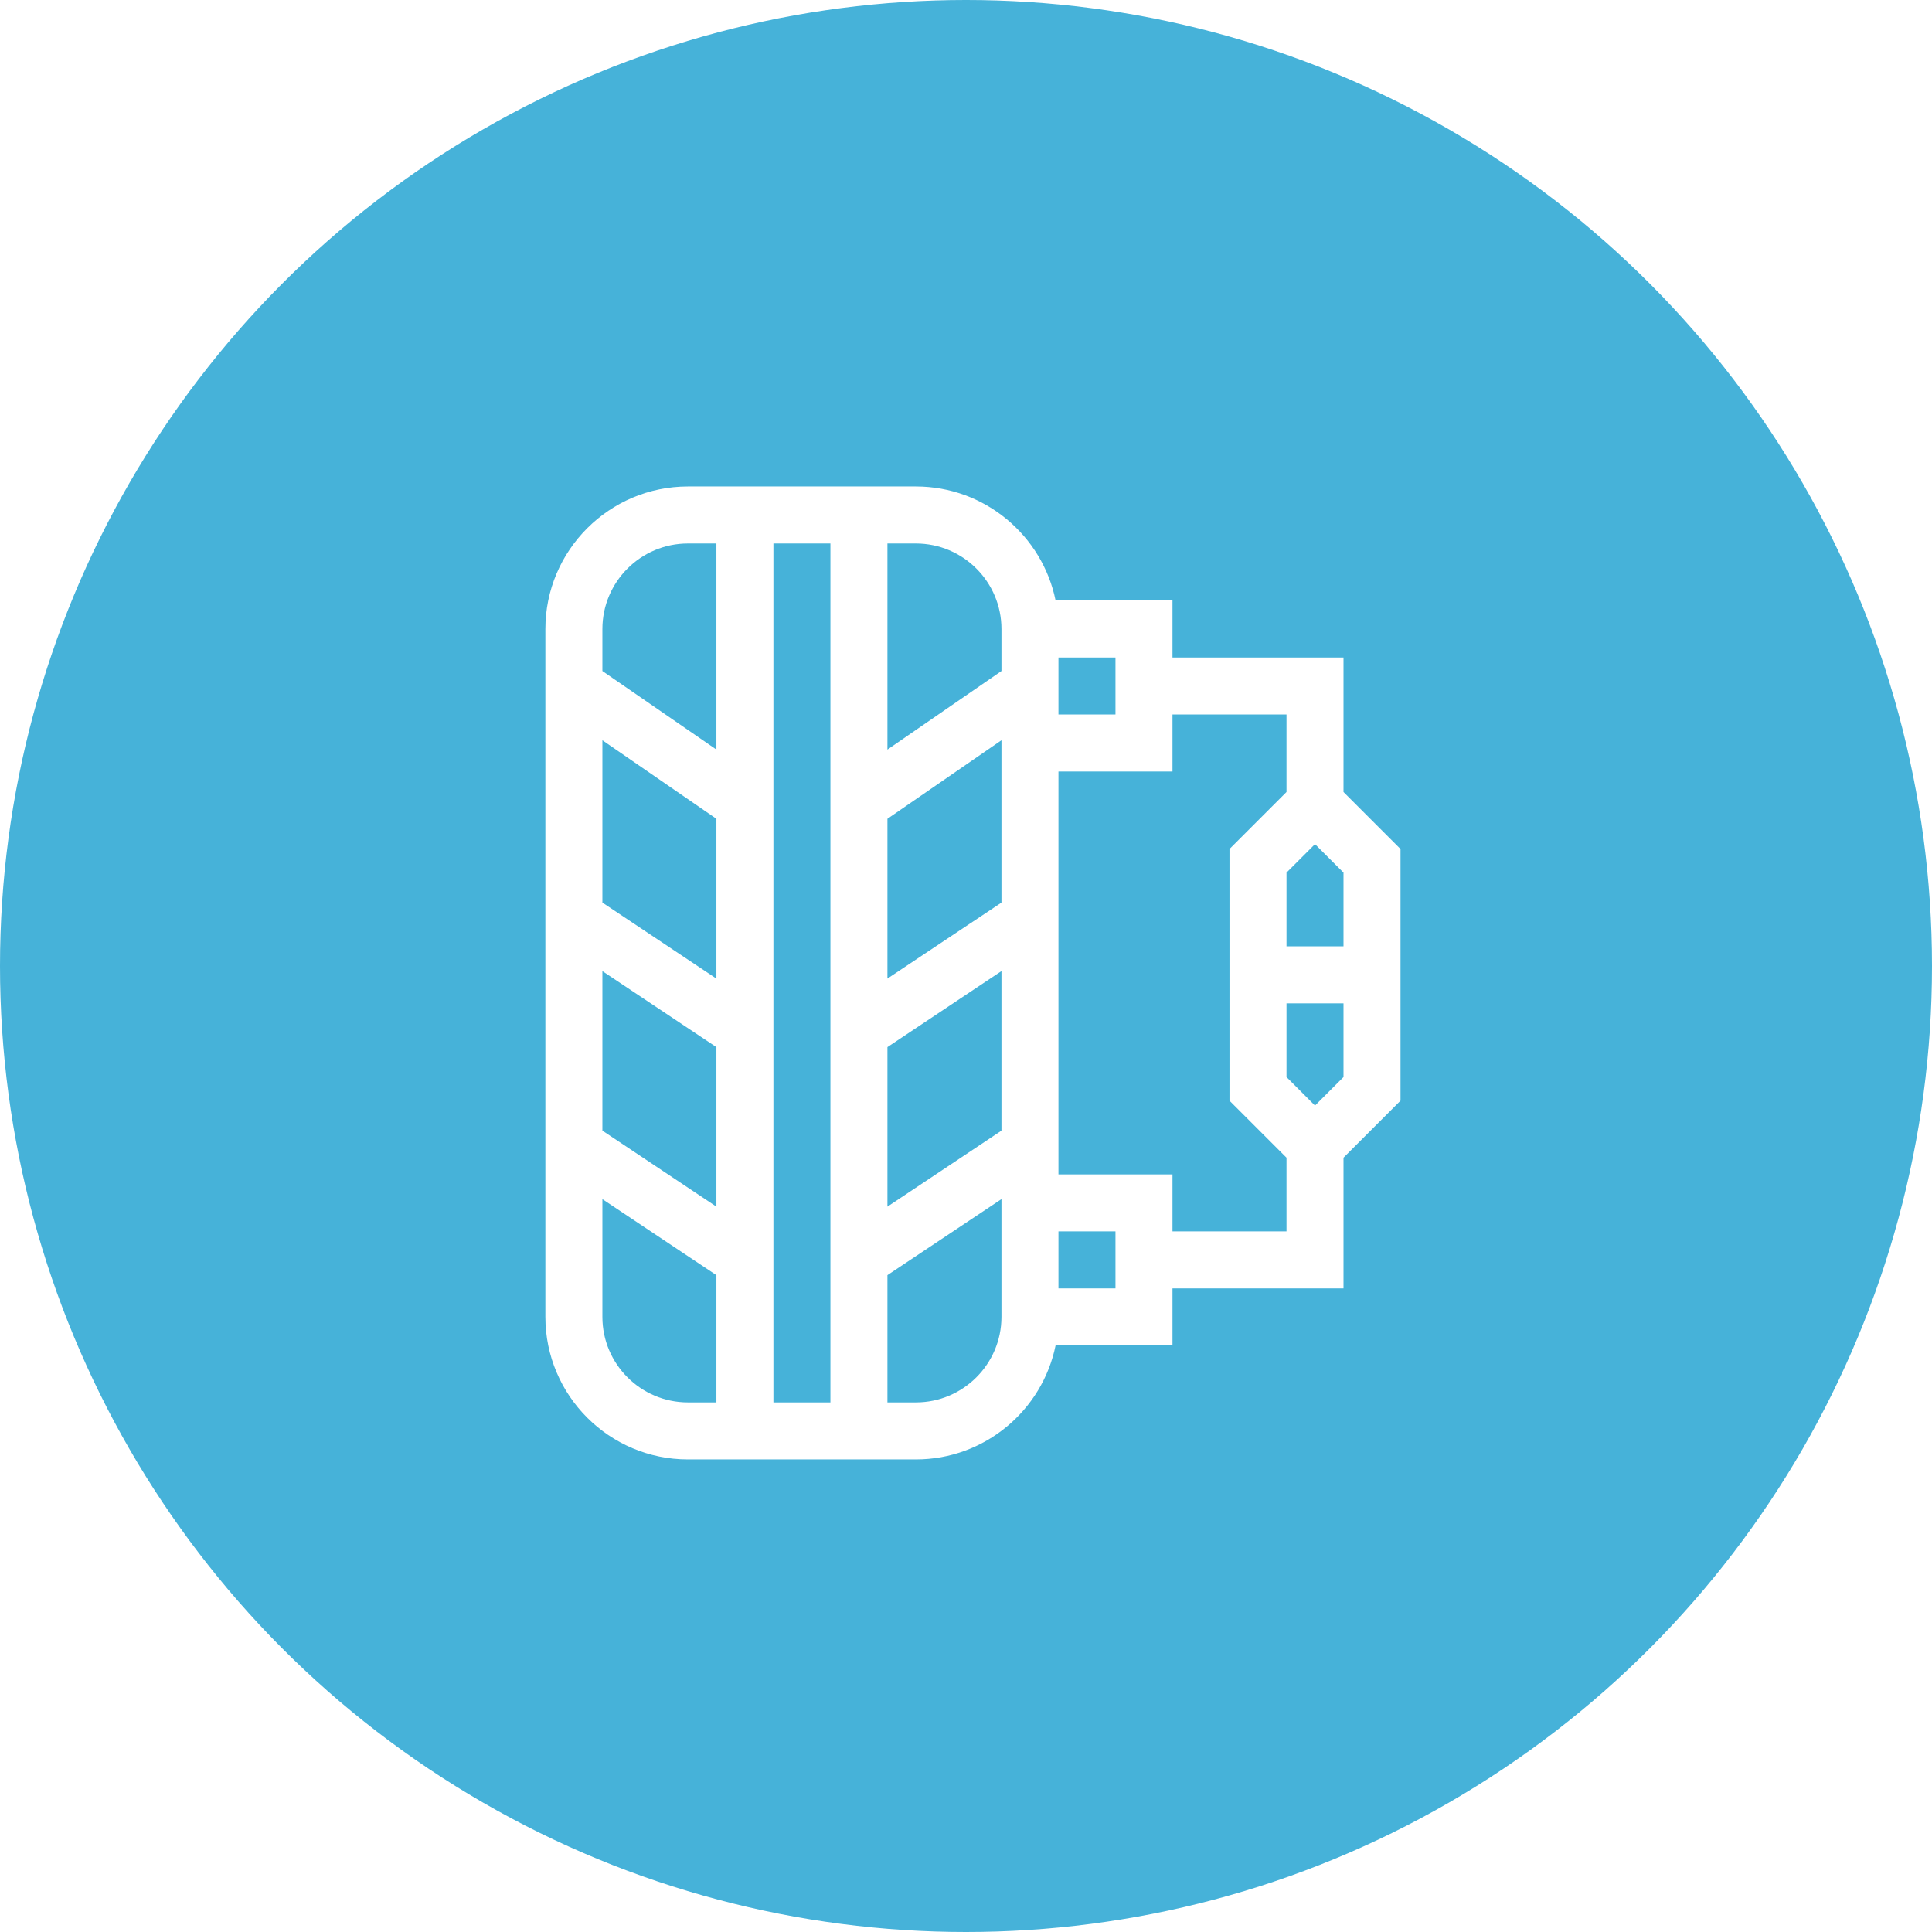
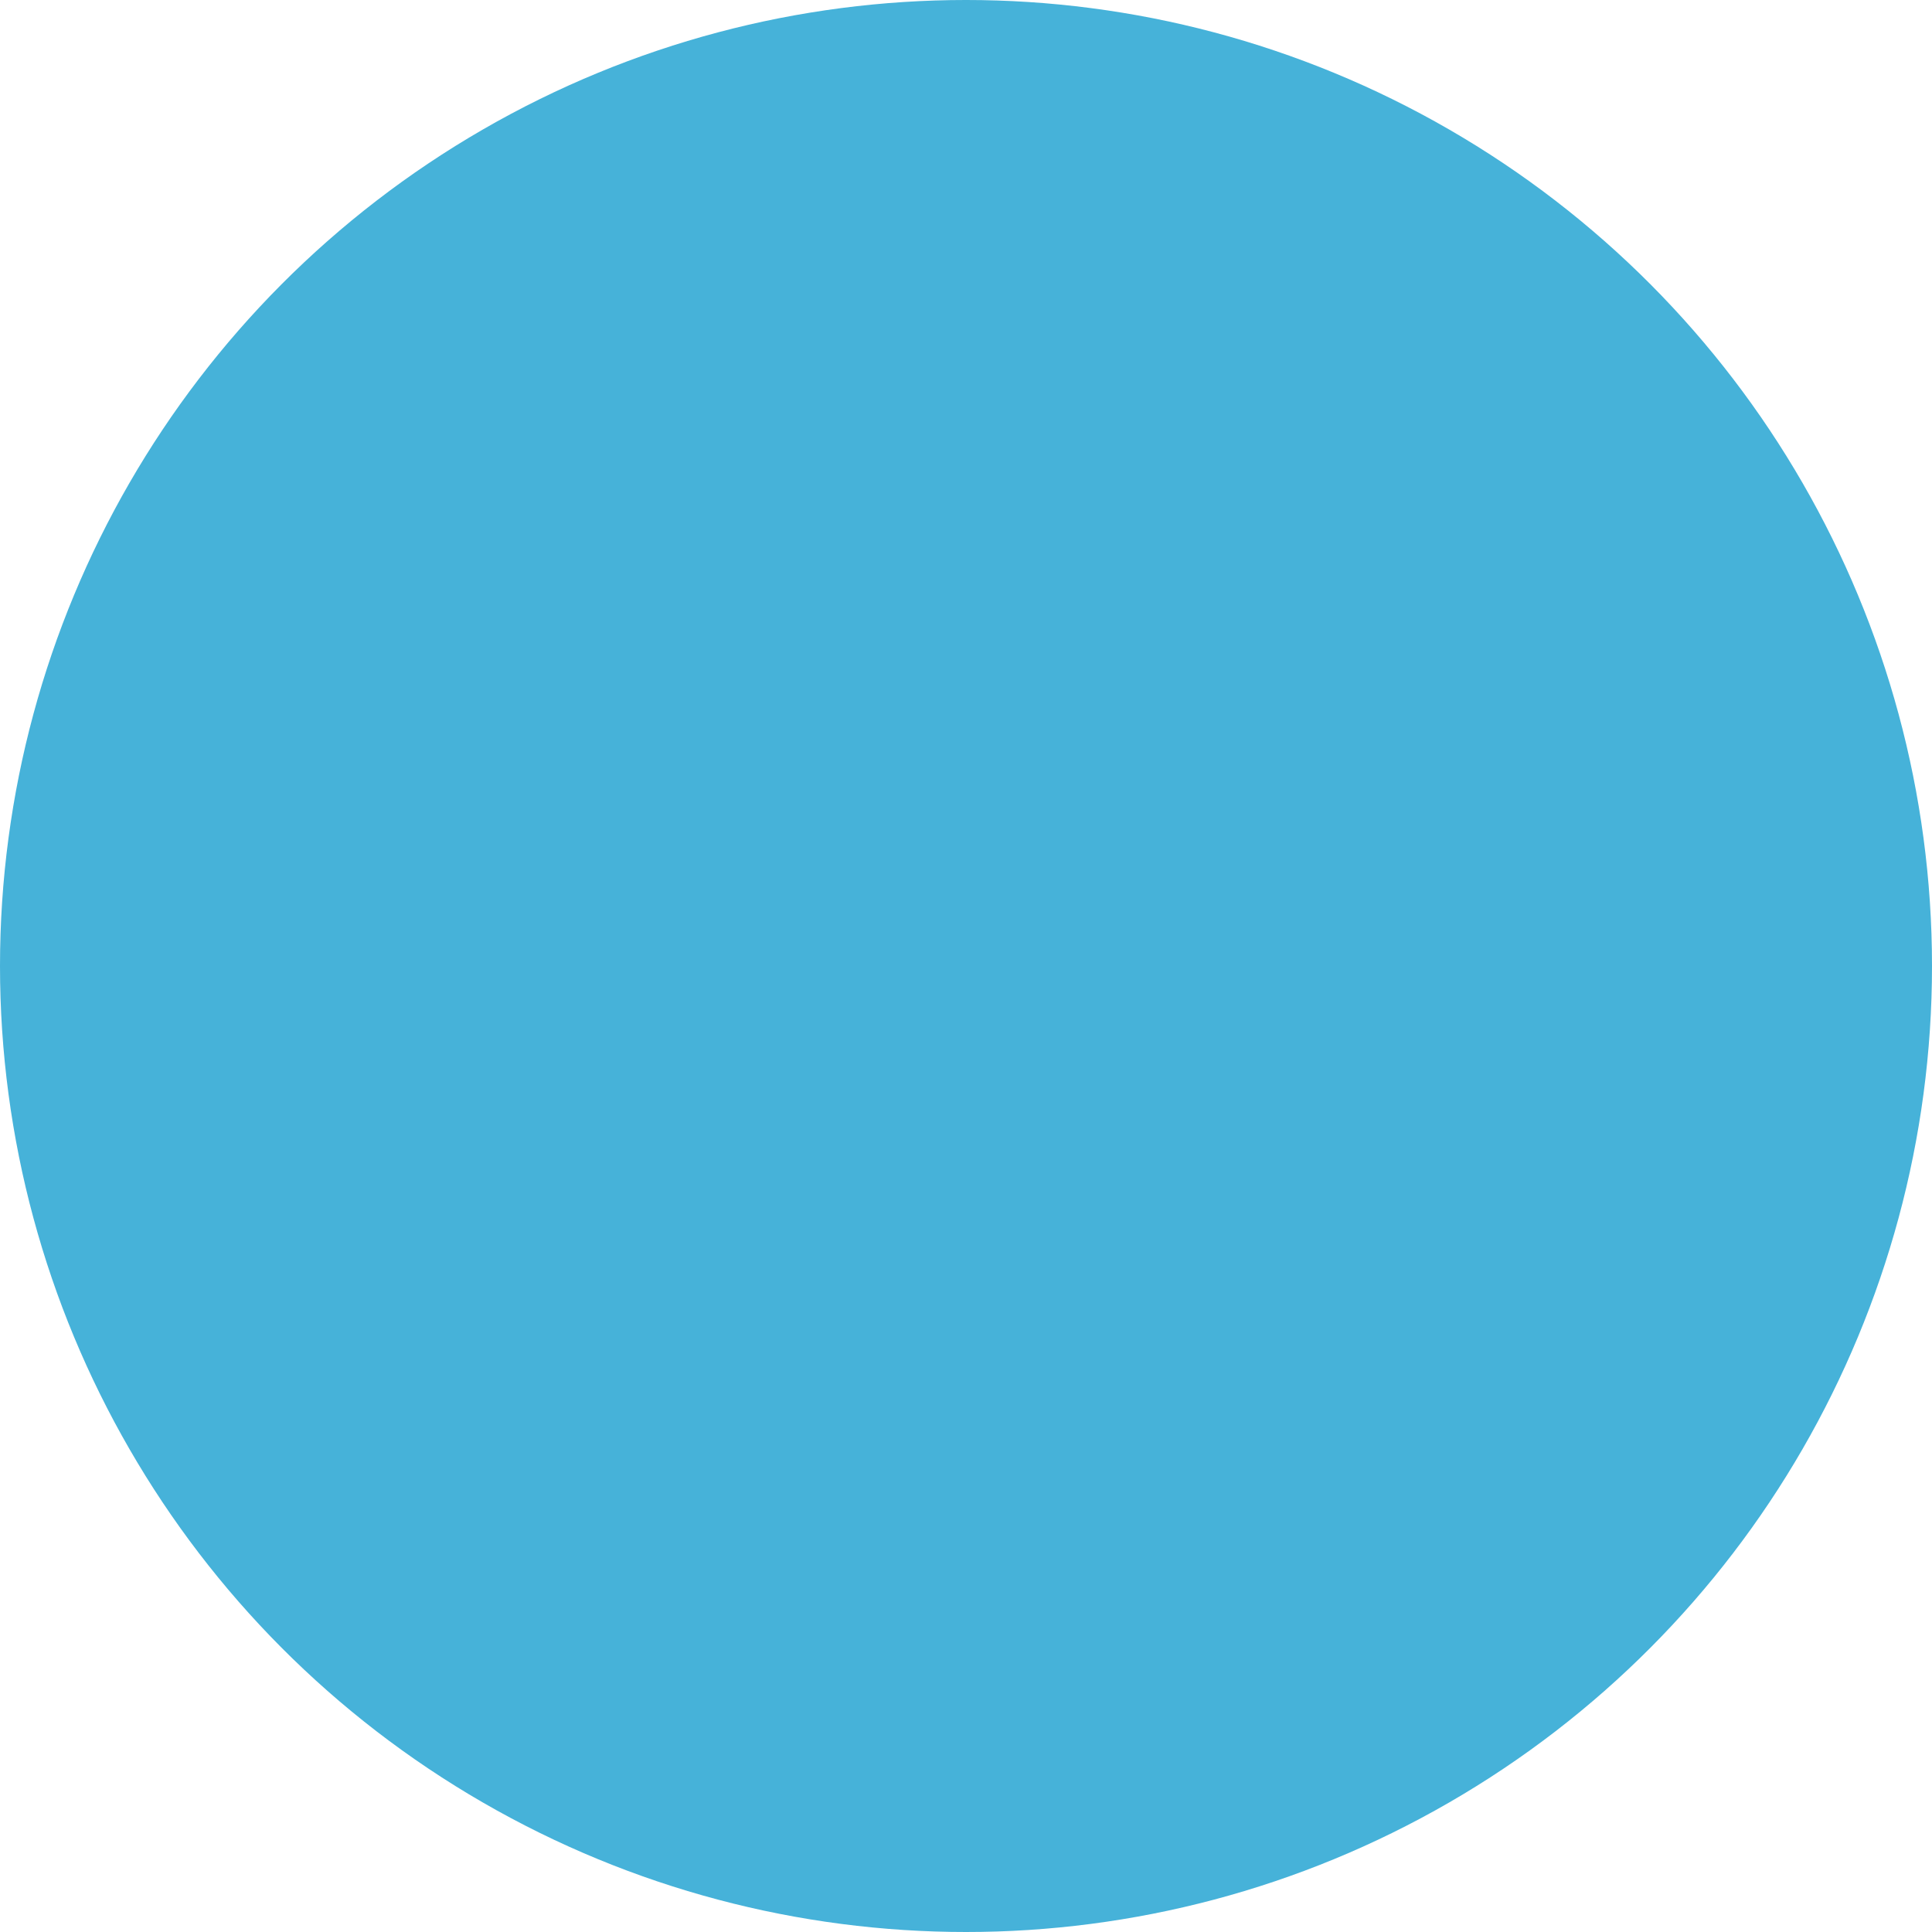
<svg xmlns="http://www.w3.org/2000/svg" width="139" height="139" viewBox="0 0 139 139" fill="none">
  <g filter="url(#filter0_i)">
    <circle cx="69.5" cy="69.5" r="69.5" fill="#46B2D9" />
  </g>
-   <path d="M100.762 61.084L96.66 56.982V47.305H84.356V43.203H75.946C74.993 38.529 70.85 35 65.898 35H49.492C43.838 35 39.238 39.6 39.238 45.254V94.746C39.238 100.4 43.838 105 49.492 105H65.898C70.85 105 74.993 101.471 75.946 96.797H84.356V92.695H96.66V83.291L100.762 79.189V61.084ZM94.609 60.733L96.66 62.783V68.086H92.559V62.783L94.609 60.733ZM51.543 70.406L43.34 64.938V53.258L51.543 58.91V70.406ZM43.34 69.867L51.543 75.336V86.813L43.34 81.344V69.867ZM55.645 39.102H59.746V100.898H55.645V39.102ZM72.051 64.938L63.848 70.406V58.91L72.051 53.258V64.938ZM63.848 75.336L72.051 69.867V81.344L63.848 86.813V75.336ZM76.152 47.305H80.254V51.406H76.152V47.305ZM72.051 45.254V48.278L63.848 53.929V39.102H65.898C69.291 39.102 72.051 41.862 72.051 45.254ZM49.492 39.102H51.543V53.929L43.34 48.278V45.254C43.34 41.862 46.1 39.102 49.492 39.102ZM43.34 94.746V86.273L51.543 91.742V100.898H49.492C46.1 100.898 43.34 98.138 43.34 94.746ZM65.898 100.898H63.848V91.742L72.051 86.273V94.746C72.051 98.138 69.291 100.898 65.898 100.898ZM80.254 92.695H76.152V88.594H80.254V92.695ZM84.356 88.594V84.492H76.152V55.508H84.356V51.406H92.559V56.982L88.457 61.084V79.189L92.559 83.291V88.594H84.356ZM94.609 79.541L92.559 77.49V72.188H96.66V77.49L94.609 79.541Z" fill="white" />
  <defs>
    <filter id="filter0_i" x="0" y="0" width="139" height="139" filterUnits="userSpaceOnUse" color-interpolation-filters="sRGB">
      <feFlood flood-opacity="0" result="BackgroundImageFix" />
      <feBlend mode="normal" in="SourceGraphic" in2="BackgroundImageFix" result="shape" />
      <feColorMatrix in="SourceAlpha" type="matrix" values="0 0 0 0 0 0 0 0 0 0 0 0 0 0 0 0 0 0 127 0" result="hardAlpha" />
      <feMorphology radius="3" operator="erode" in="SourceAlpha" result="effect1_innerShadow" />
      <feOffset />
      <feGaussianBlur stdDeviation="14.5" />
      <feComposite in2="hardAlpha" operator="arithmetic" k2="-1" k3="1" />
      <feColorMatrix type="matrix" values="0 0 0 0 0.55 0 0 0 0 0.881 0 0 0 0 1 0 0 0 1 0" />
      <feBlend mode="normal" in2="shape" result="effect1_innerShadow" />
    </filter>
  </defs>
</svg>